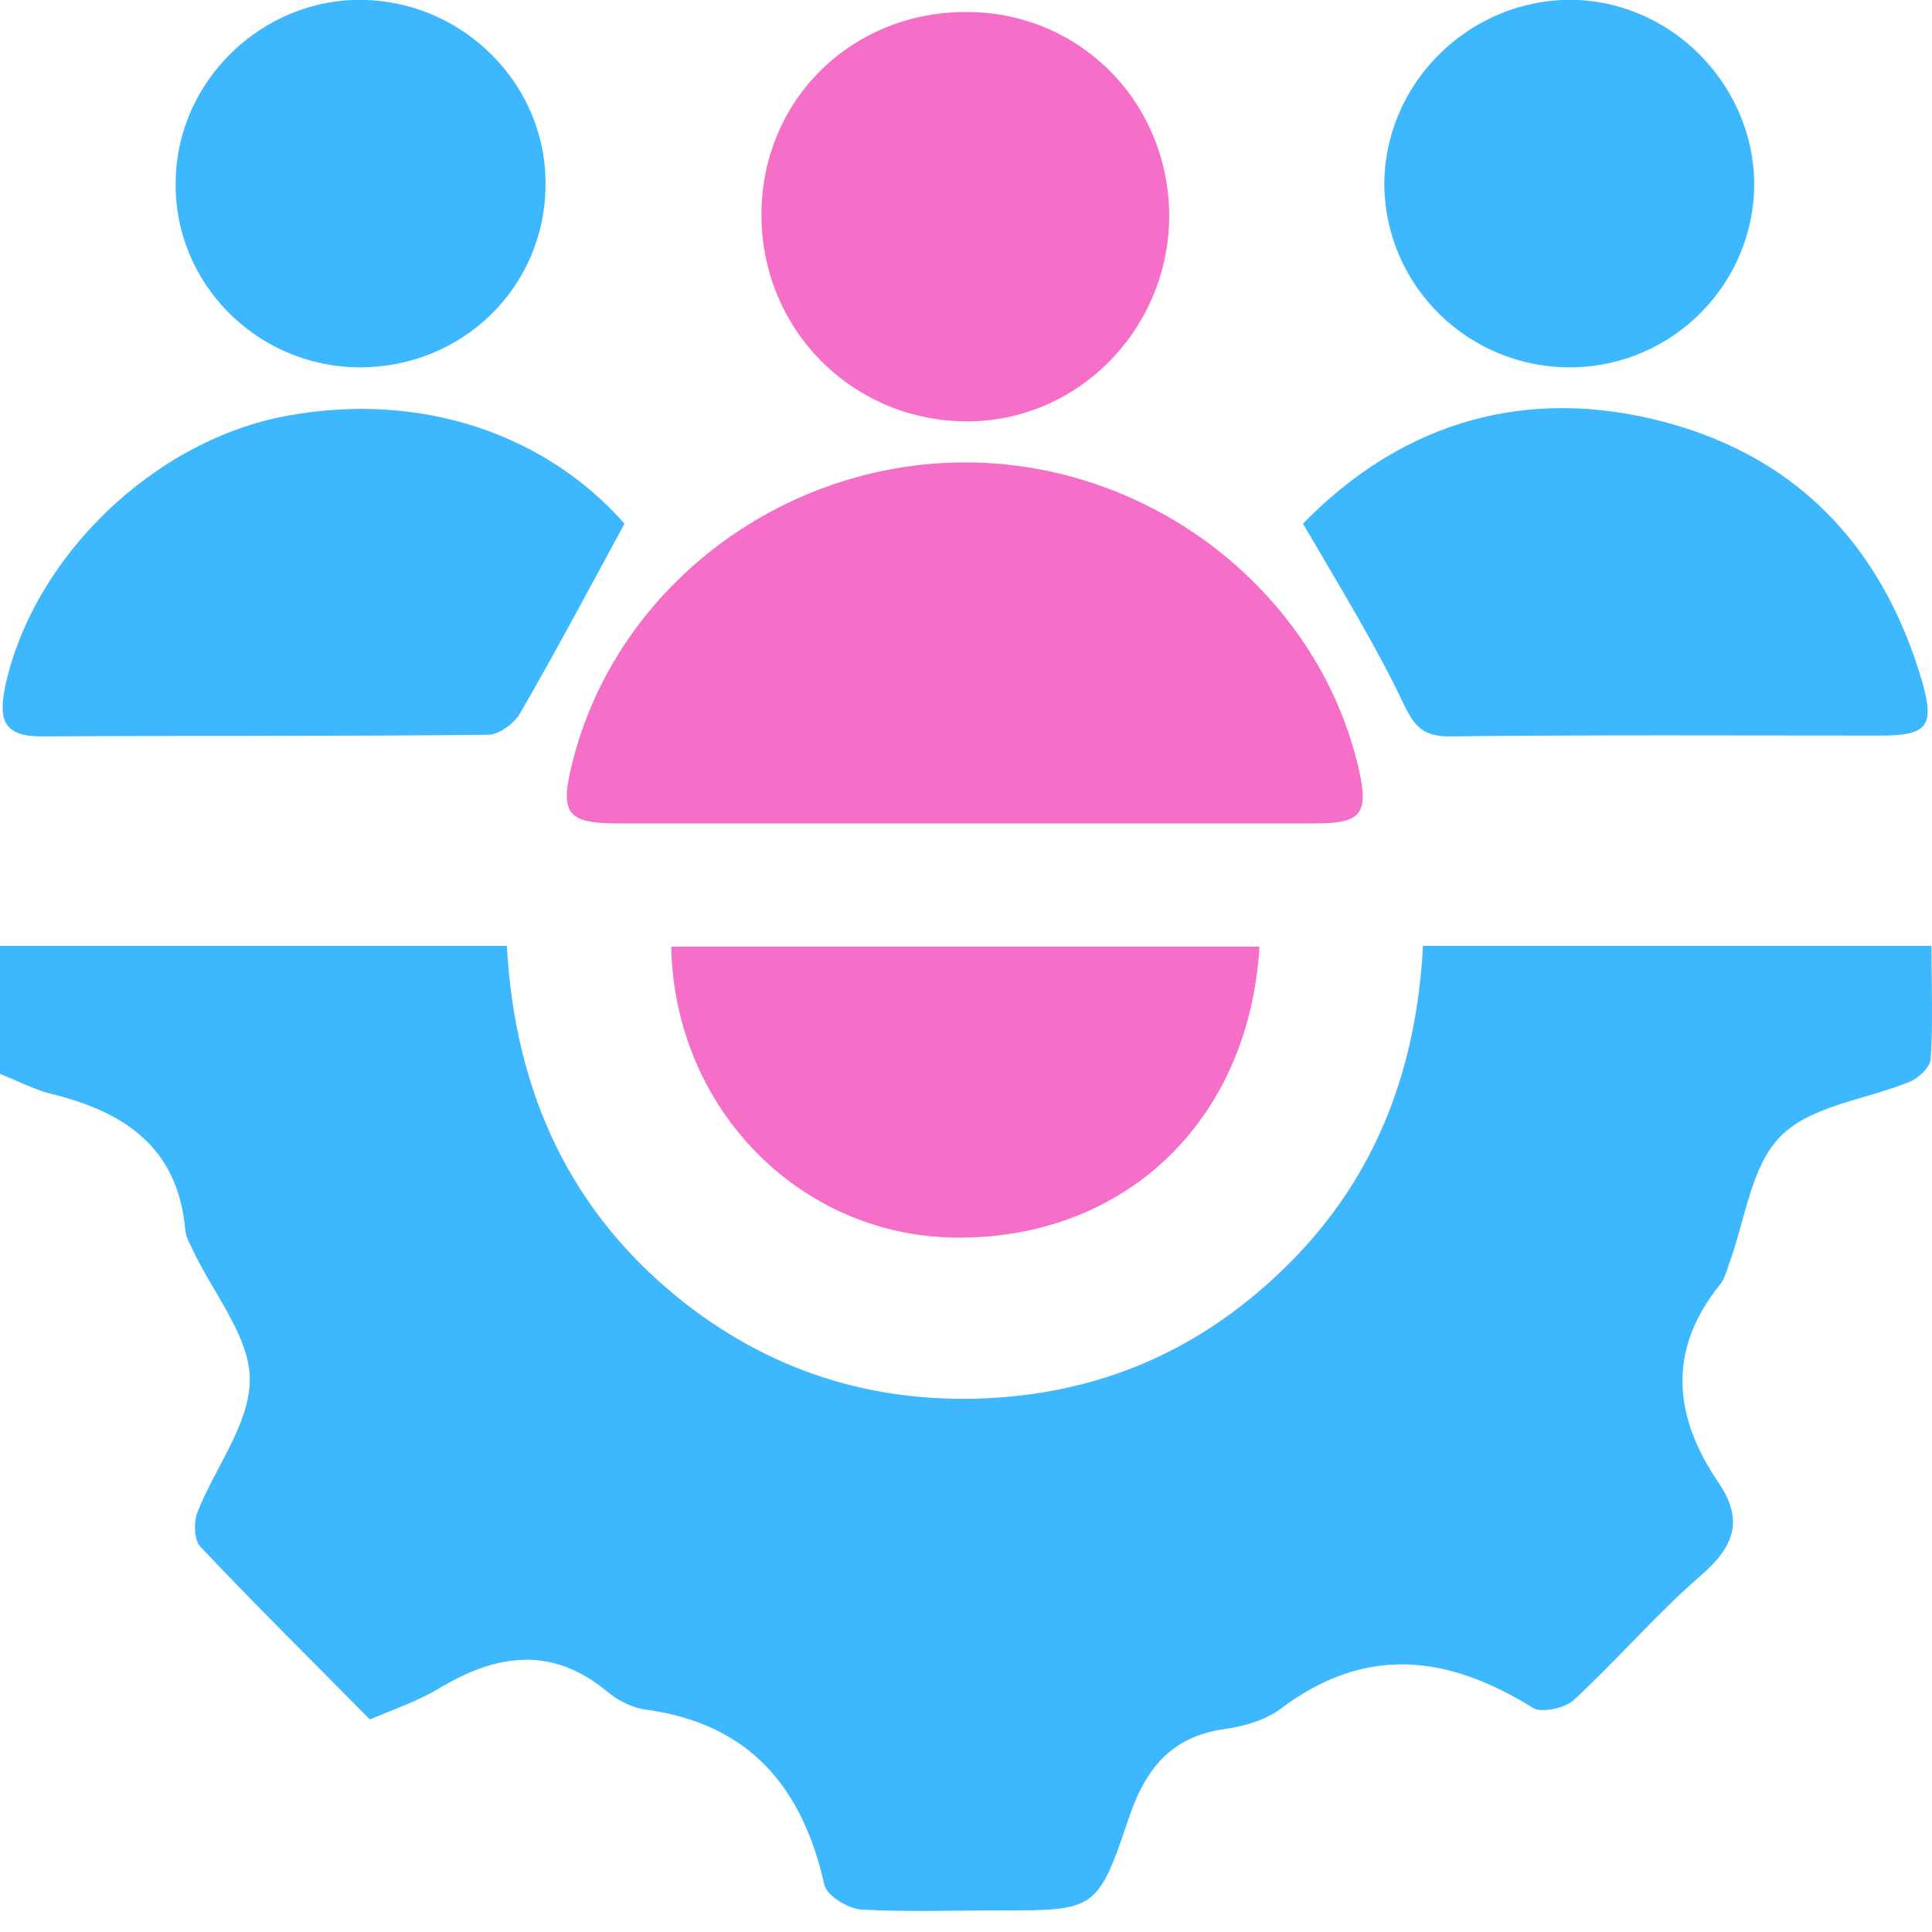
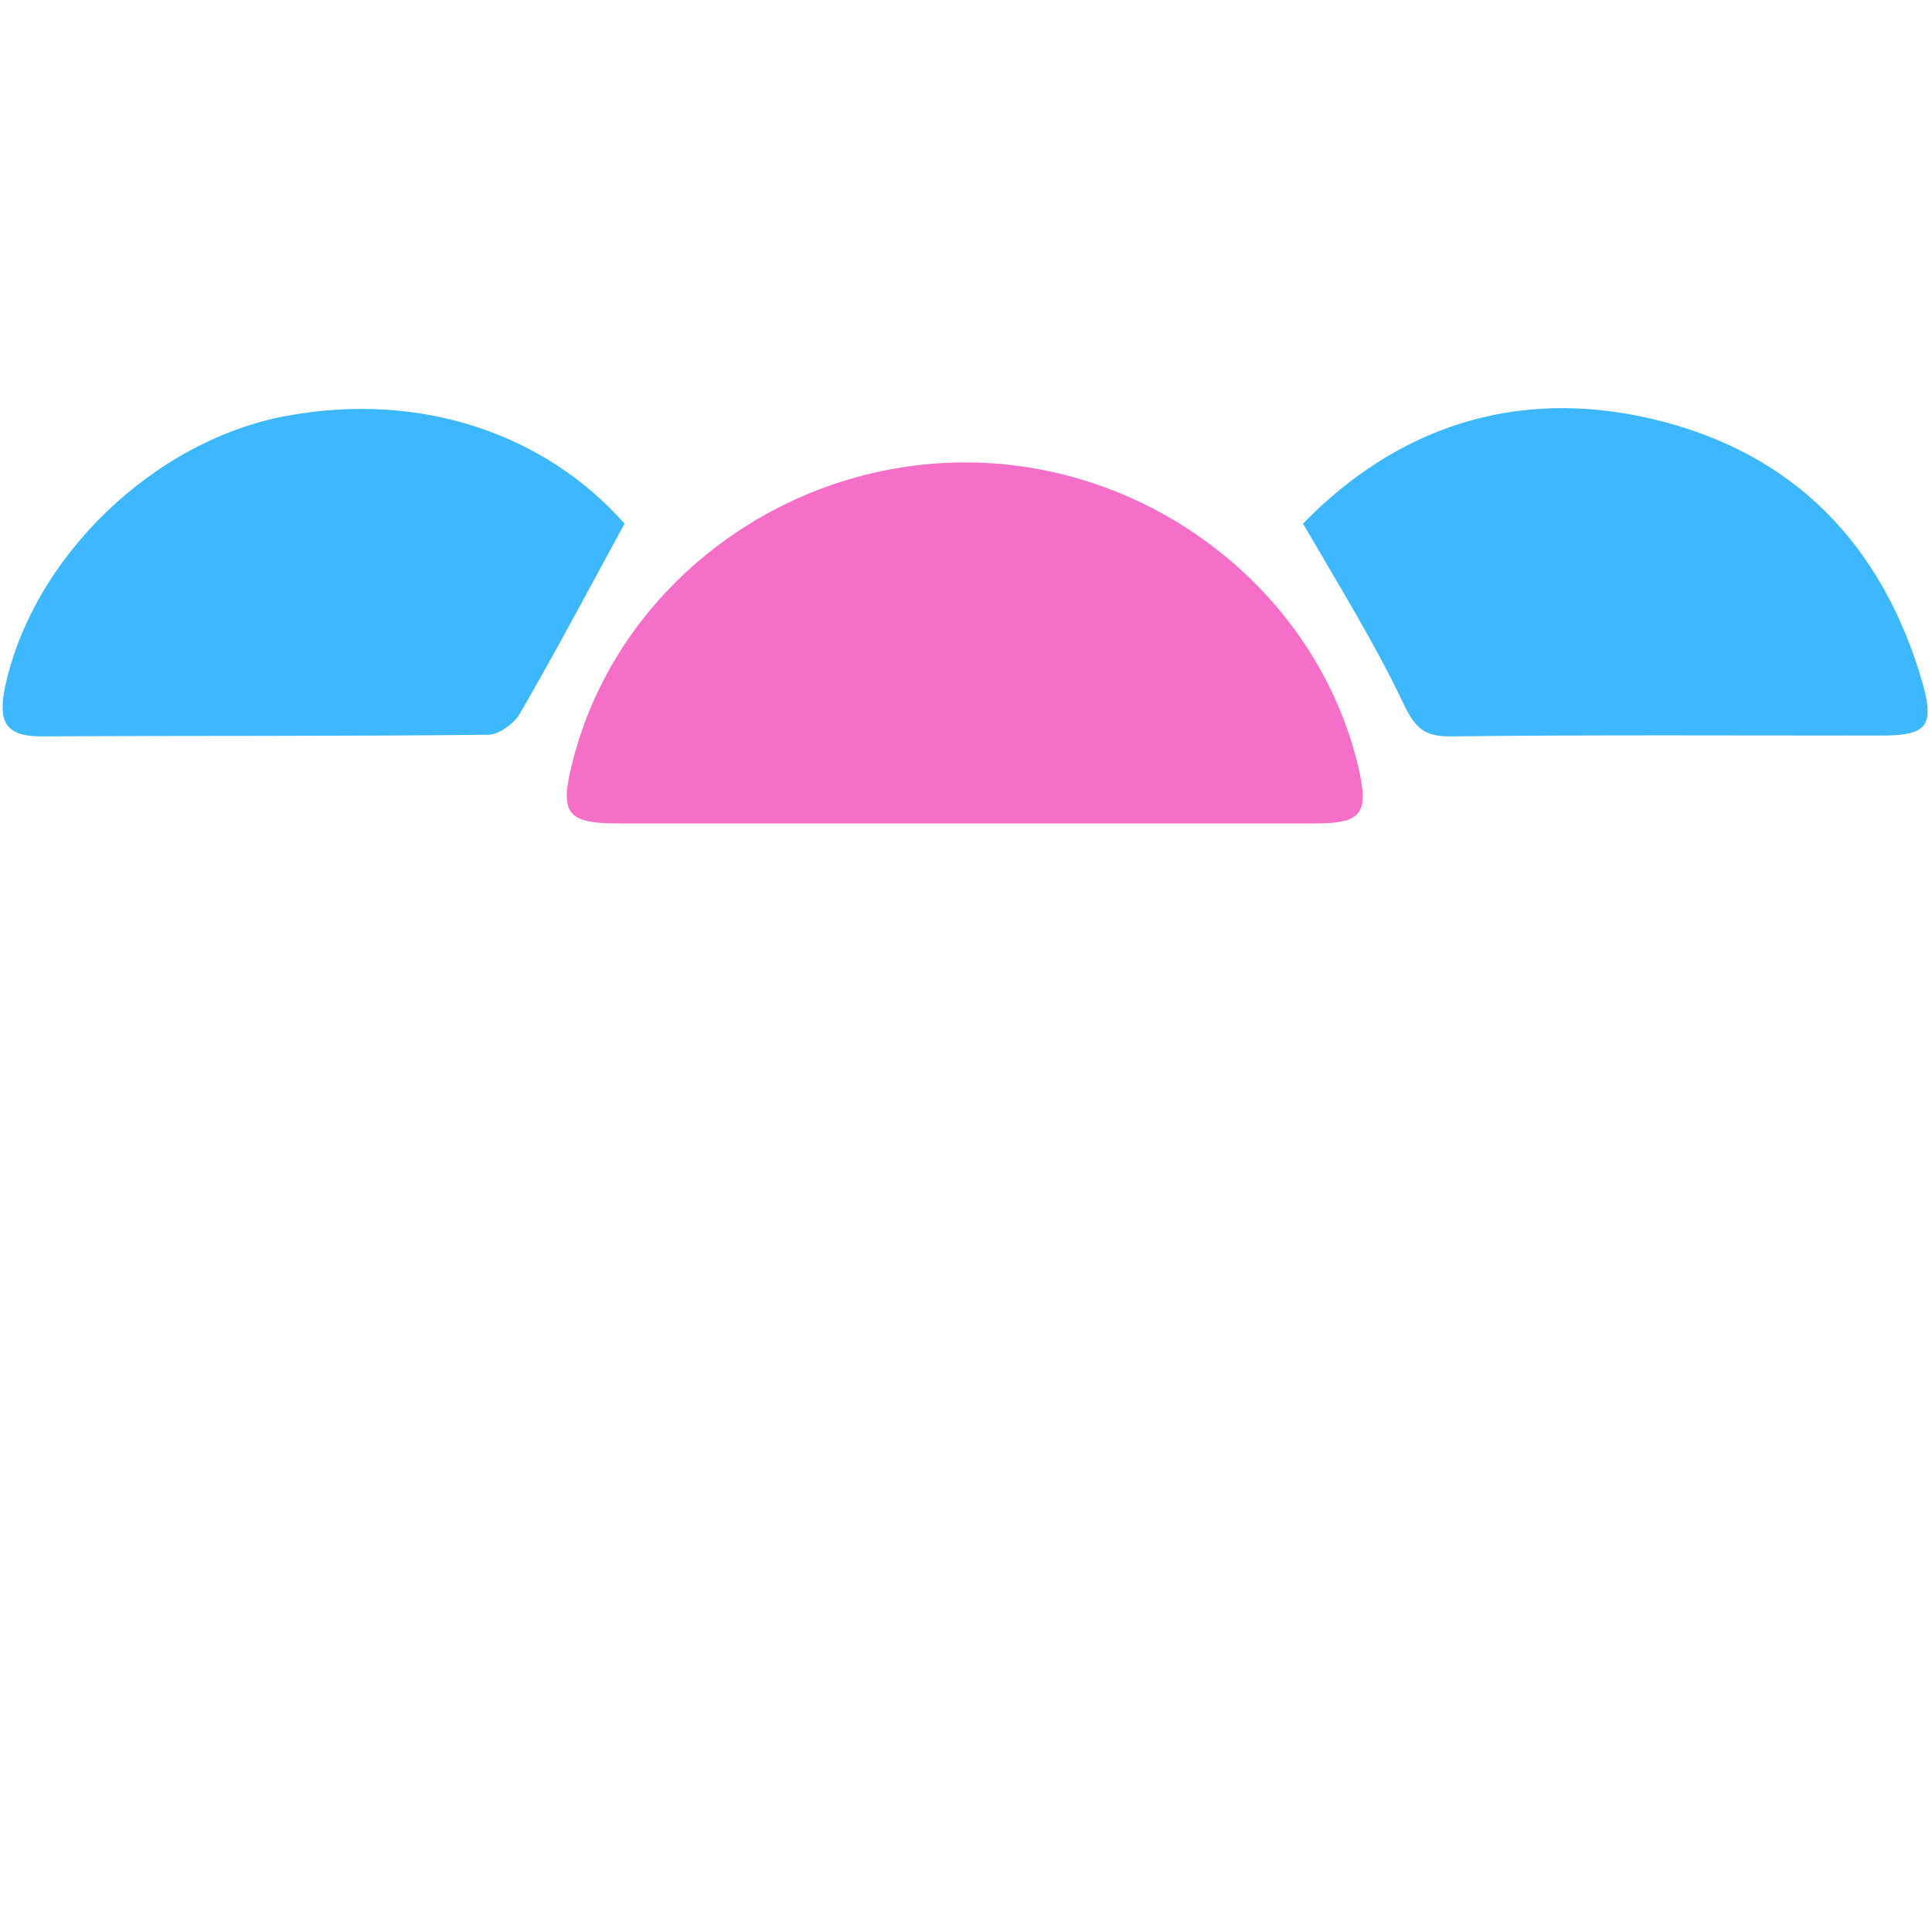
<svg xmlns="http://www.w3.org/2000/svg" width="40" height="40" viewBox="0 0 40 40" fill="none">
-   <path d="M0 22.236C0 21.335 0 20.484 0 19.584C3.503 19.584 6.957 19.584 10.494 19.584C10.66 22.62 11.812 25.139 14.214 27.007C15.966 28.359 17.951 29.009 20.186 28.959C22.756 28.893 24.924 27.942 26.726 26.123C28.511 24.322 29.329 22.103 29.462 19.584C32.982 19.584 36.452 19.584 39.989 19.584C39.989 20.401 40.023 21.168 39.972 21.936C39.956 22.103 39.706 22.336 39.522 22.403C38.621 22.77 37.503 22.887 36.869 23.521C36.252 24.138 36.135 25.256 35.802 26.157C35.752 26.307 35.702 26.49 35.602 26.607C34.517 27.958 34.651 29.326 35.568 30.678C36.119 31.479 35.902 32.029 35.201 32.63C34.283 33.43 33.483 34.365 32.582 35.199C32.398 35.366 31.931 35.466 31.748 35.366C29.979 34.264 28.278 34.048 26.509 35.382C26.192 35.616 25.742 35.749 25.341 35.799C24.224 35.966 23.706 36.633 23.356 37.684C22.722 39.57 22.655 39.553 20.67 39.553C19.719 39.553 18.785 39.586 17.834 39.536C17.567 39.52 17.117 39.253 17.067 39.019C16.616 37.017 15.532 35.699 13.396 35.399C13.113 35.366 12.796 35.215 12.562 35.015C11.411 34.064 10.26 34.248 9.076 34.965C8.658 35.215 8.175 35.382 7.657 35.599C6.49 34.415 5.305 33.247 4.154 32.029C4.021 31.895 4.004 31.529 4.087 31.312C4.454 30.377 5.172 29.477 5.172 28.559C5.172 27.691 4.438 26.807 4.021 25.94C3.954 25.79 3.854 25.639 3.837 25.473C3.687 23.738 2.553 23.003 1.018 22.637C0.701 22.553 0.35 22.37 0 22.236Z" fill="#3DB7FD" />
  <path d="M19.97 17.048C17.584 17.048 15.181 17.048 12.796 17.048C11.761 17.048 11.595 16.848 11.828 15.88C12.696 12.21 16.149 9.557 20.02 9.574C23.857 9.59 27.277 12.26 28.127 15.897C28.344 16.848 28.194 17.048 27.227 17.048C24.808 17.048 22.389 17.048 19.97 17.048Z" fill="#F56EC7" />
  <path d="M12.93 10.841C12.179 12.226 11.495 13.511 10.761 14.779C10.644 14.979 10.327 15.212 10.11 15.212C7.024 15.246 3.937 15.229 0.851 15.246C0.1 15.246 -0.033 14.929 0.1 14.245C0.668 11.542 3.187 9.106 5.956 8.606C8.709 8.105 11.278 8.973 12.93 10.841Z" fill="#3DB7FD" />
-   <path d="M26.977 10.841C28.895 8.873 31.348 8.005 34.2 8.672C37.12 9.356 38.972 11.258 39.806 14.145C40.056 15.045 39.889 15.229 38.938 15.229C35.969 15.229 32.999 15.212 30.013 15.246C29.479 15.246 29.296 15.062 29.062 14.578C28.478 13.344 27.744 12.159 26.977 10.841Z" fill="#3DB7FD" />
-   <path d="M26.076 19.6C25.859 23.237 23.256 25.673 19.753 25.623C16.55 25.573 13.964 22.953 13.897 19.6C17.934 19.6 21.971 19.6 26.076 19.6Z" fill="#F56EC7" />
-   <path d="M20.036 0.248C22.388 0.264 24.224 2.15 24.207 4.519C24.174 6.871 22.255 8.773 19.936 8.723C17.584 8.673 15.749 6.771 15.765 4.418C15.782 2.049 17.65 0.231 20.036 0.248Z" fill="#F56EC7" />
-   <path d="M7.424 7.605C5.322 7.588 3.603 5.87 3.637 3.768C3.653 1.683 5.422 -0.036 7.507 -0.002C9.609 0.031 11.328 1.766 11.294 3.851C11.277 5.953 9.559 7.622 7.424 7.605Z" fill="#3DB7FD" />
-   <path d="M32.532 7.605C30.413 7.622 28.695 5.937 28.661 3.851C28.645 1.766 30.363 0.031 32.448 -0.002C34.534 -0.036 36.285 1.699 36.319 3.768C36.335 5.87 34.634 7.588 32.532 7.605Z" fill="#3DB7FD" />
+   <path d="M26.977 10.841C28.895 8.873 31.348 8.005 34.2 8.672C37.12 9.356 38.972 11.258 39.806 14.145C40.056 15.045 39.889 15.229 38.938 15.229C35.969 15.229 32.999 15.212 30.013 15.246C29.479 15.246 29.296 15.062 29.062 14.578C28.478 13.344 27.744 12.159 26.977 10.841" fill="#3DB7FD" />
</svg>